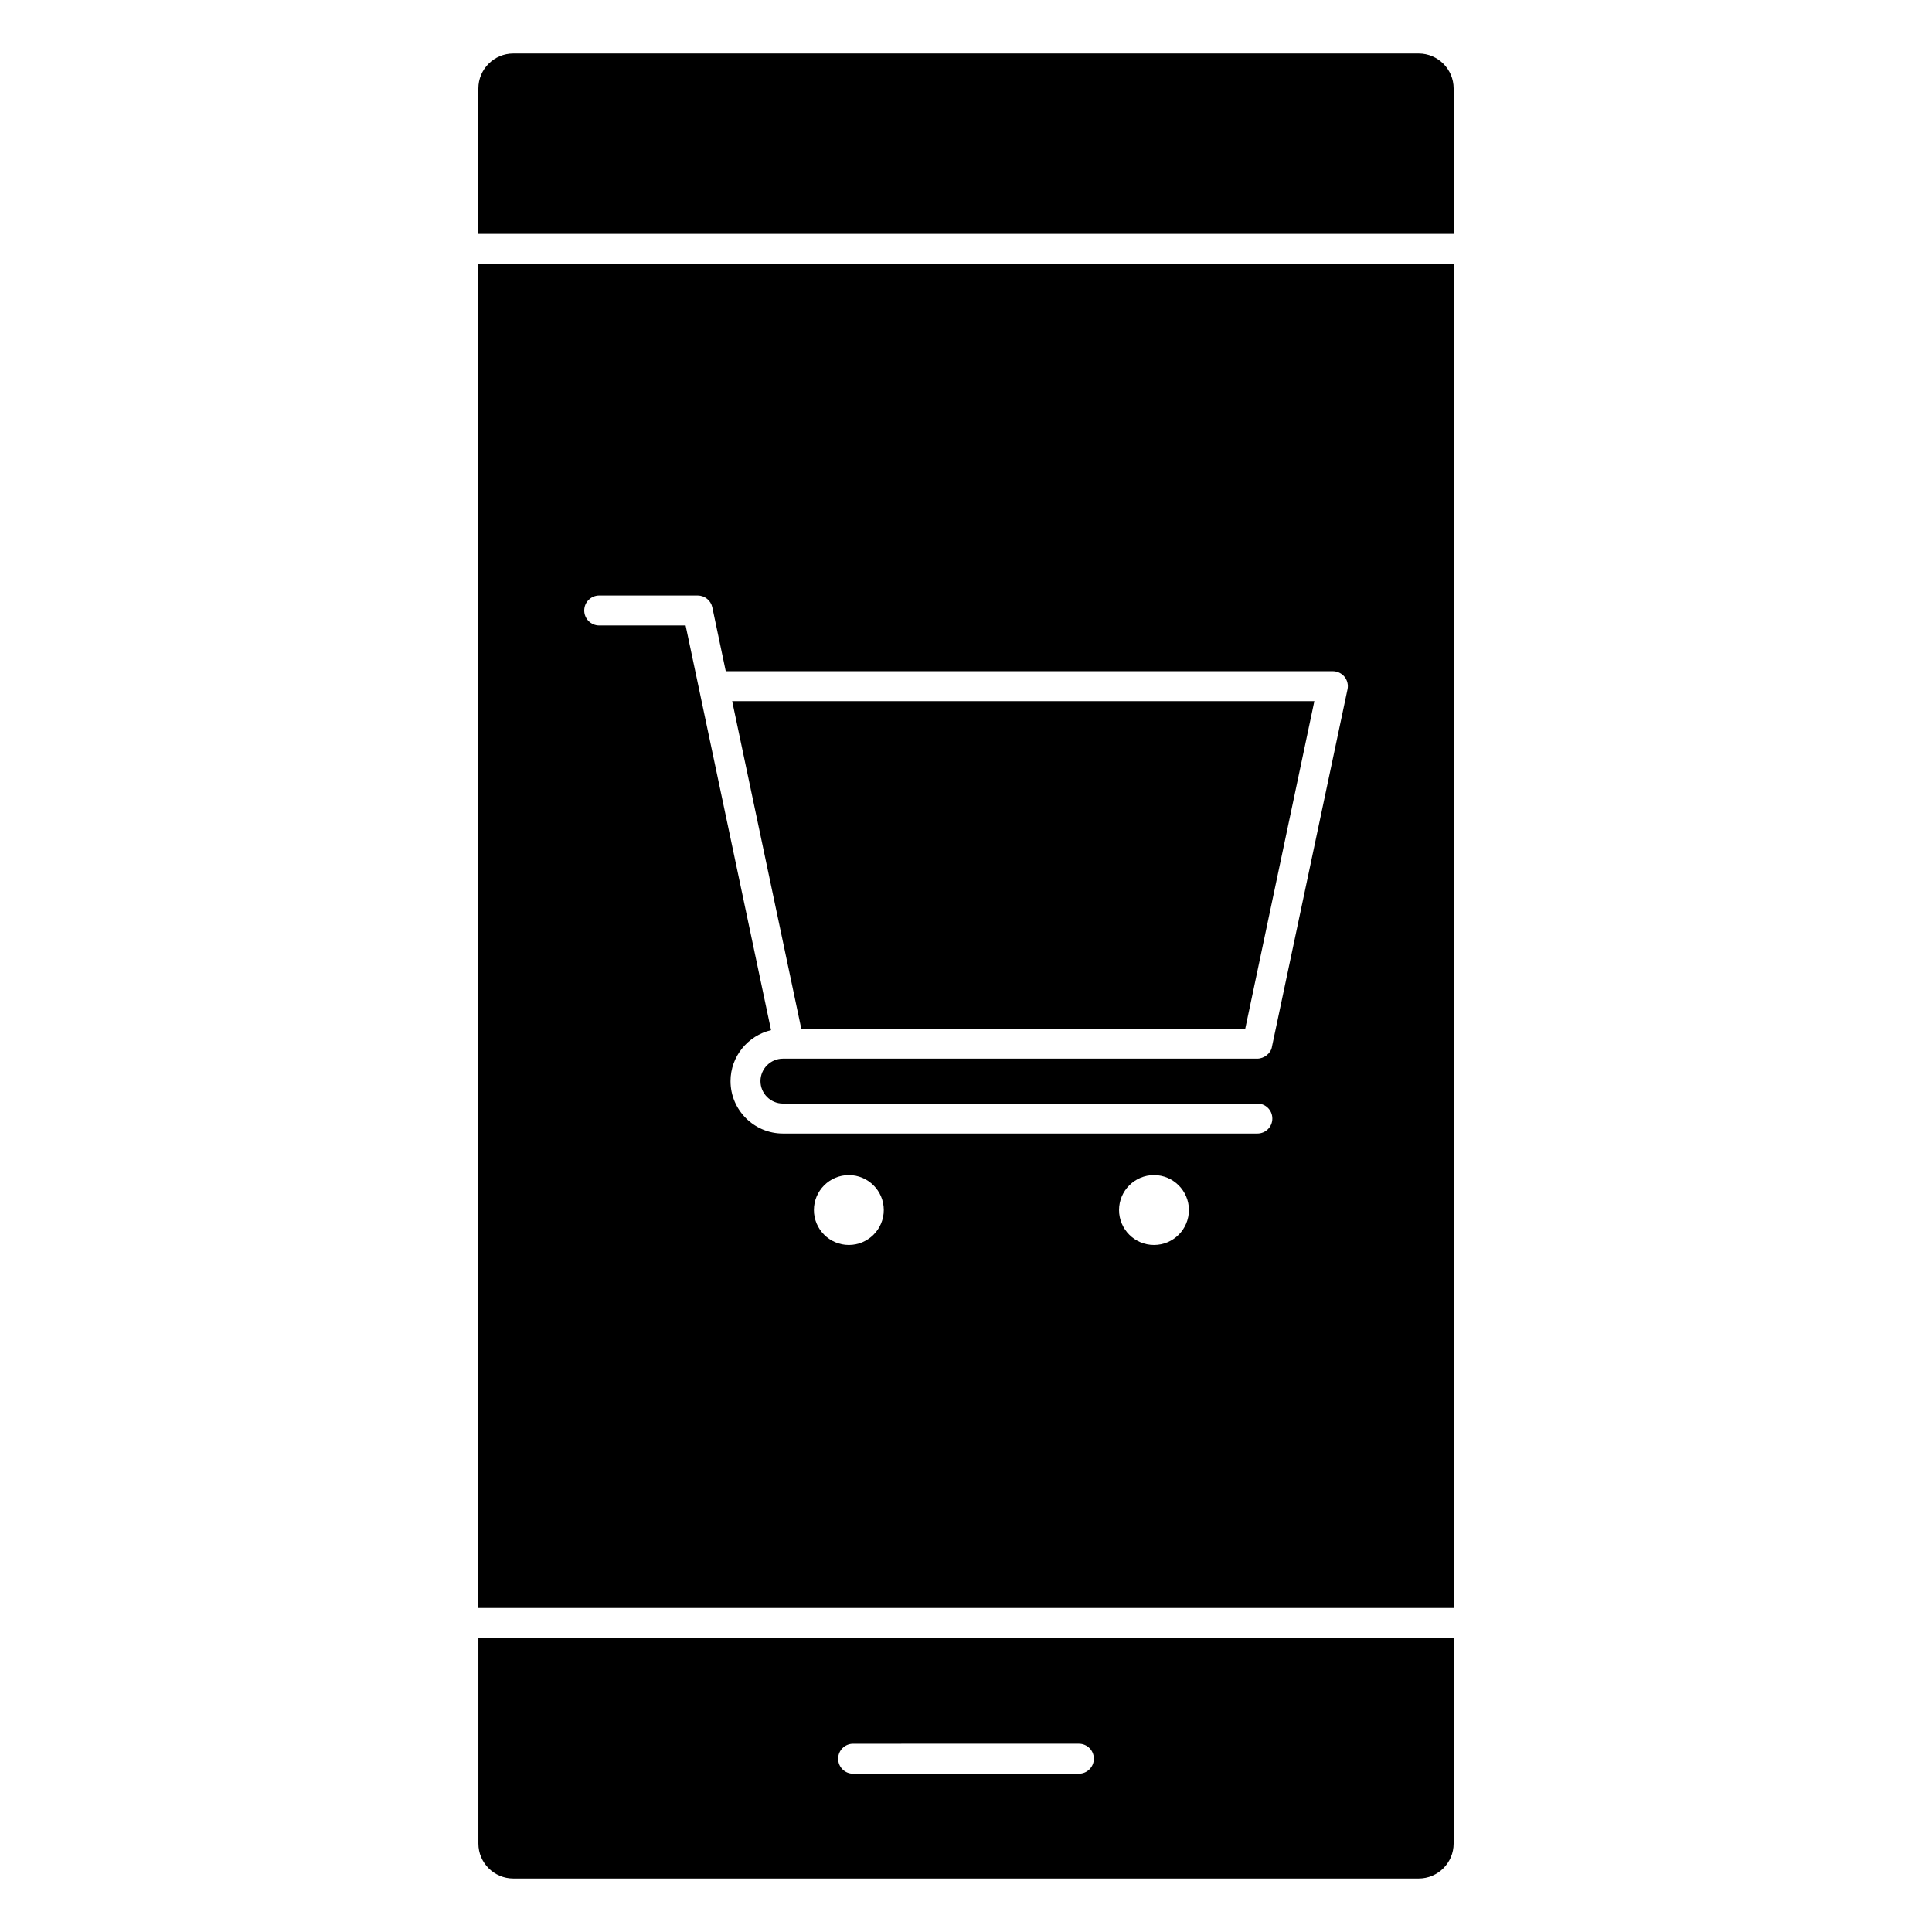
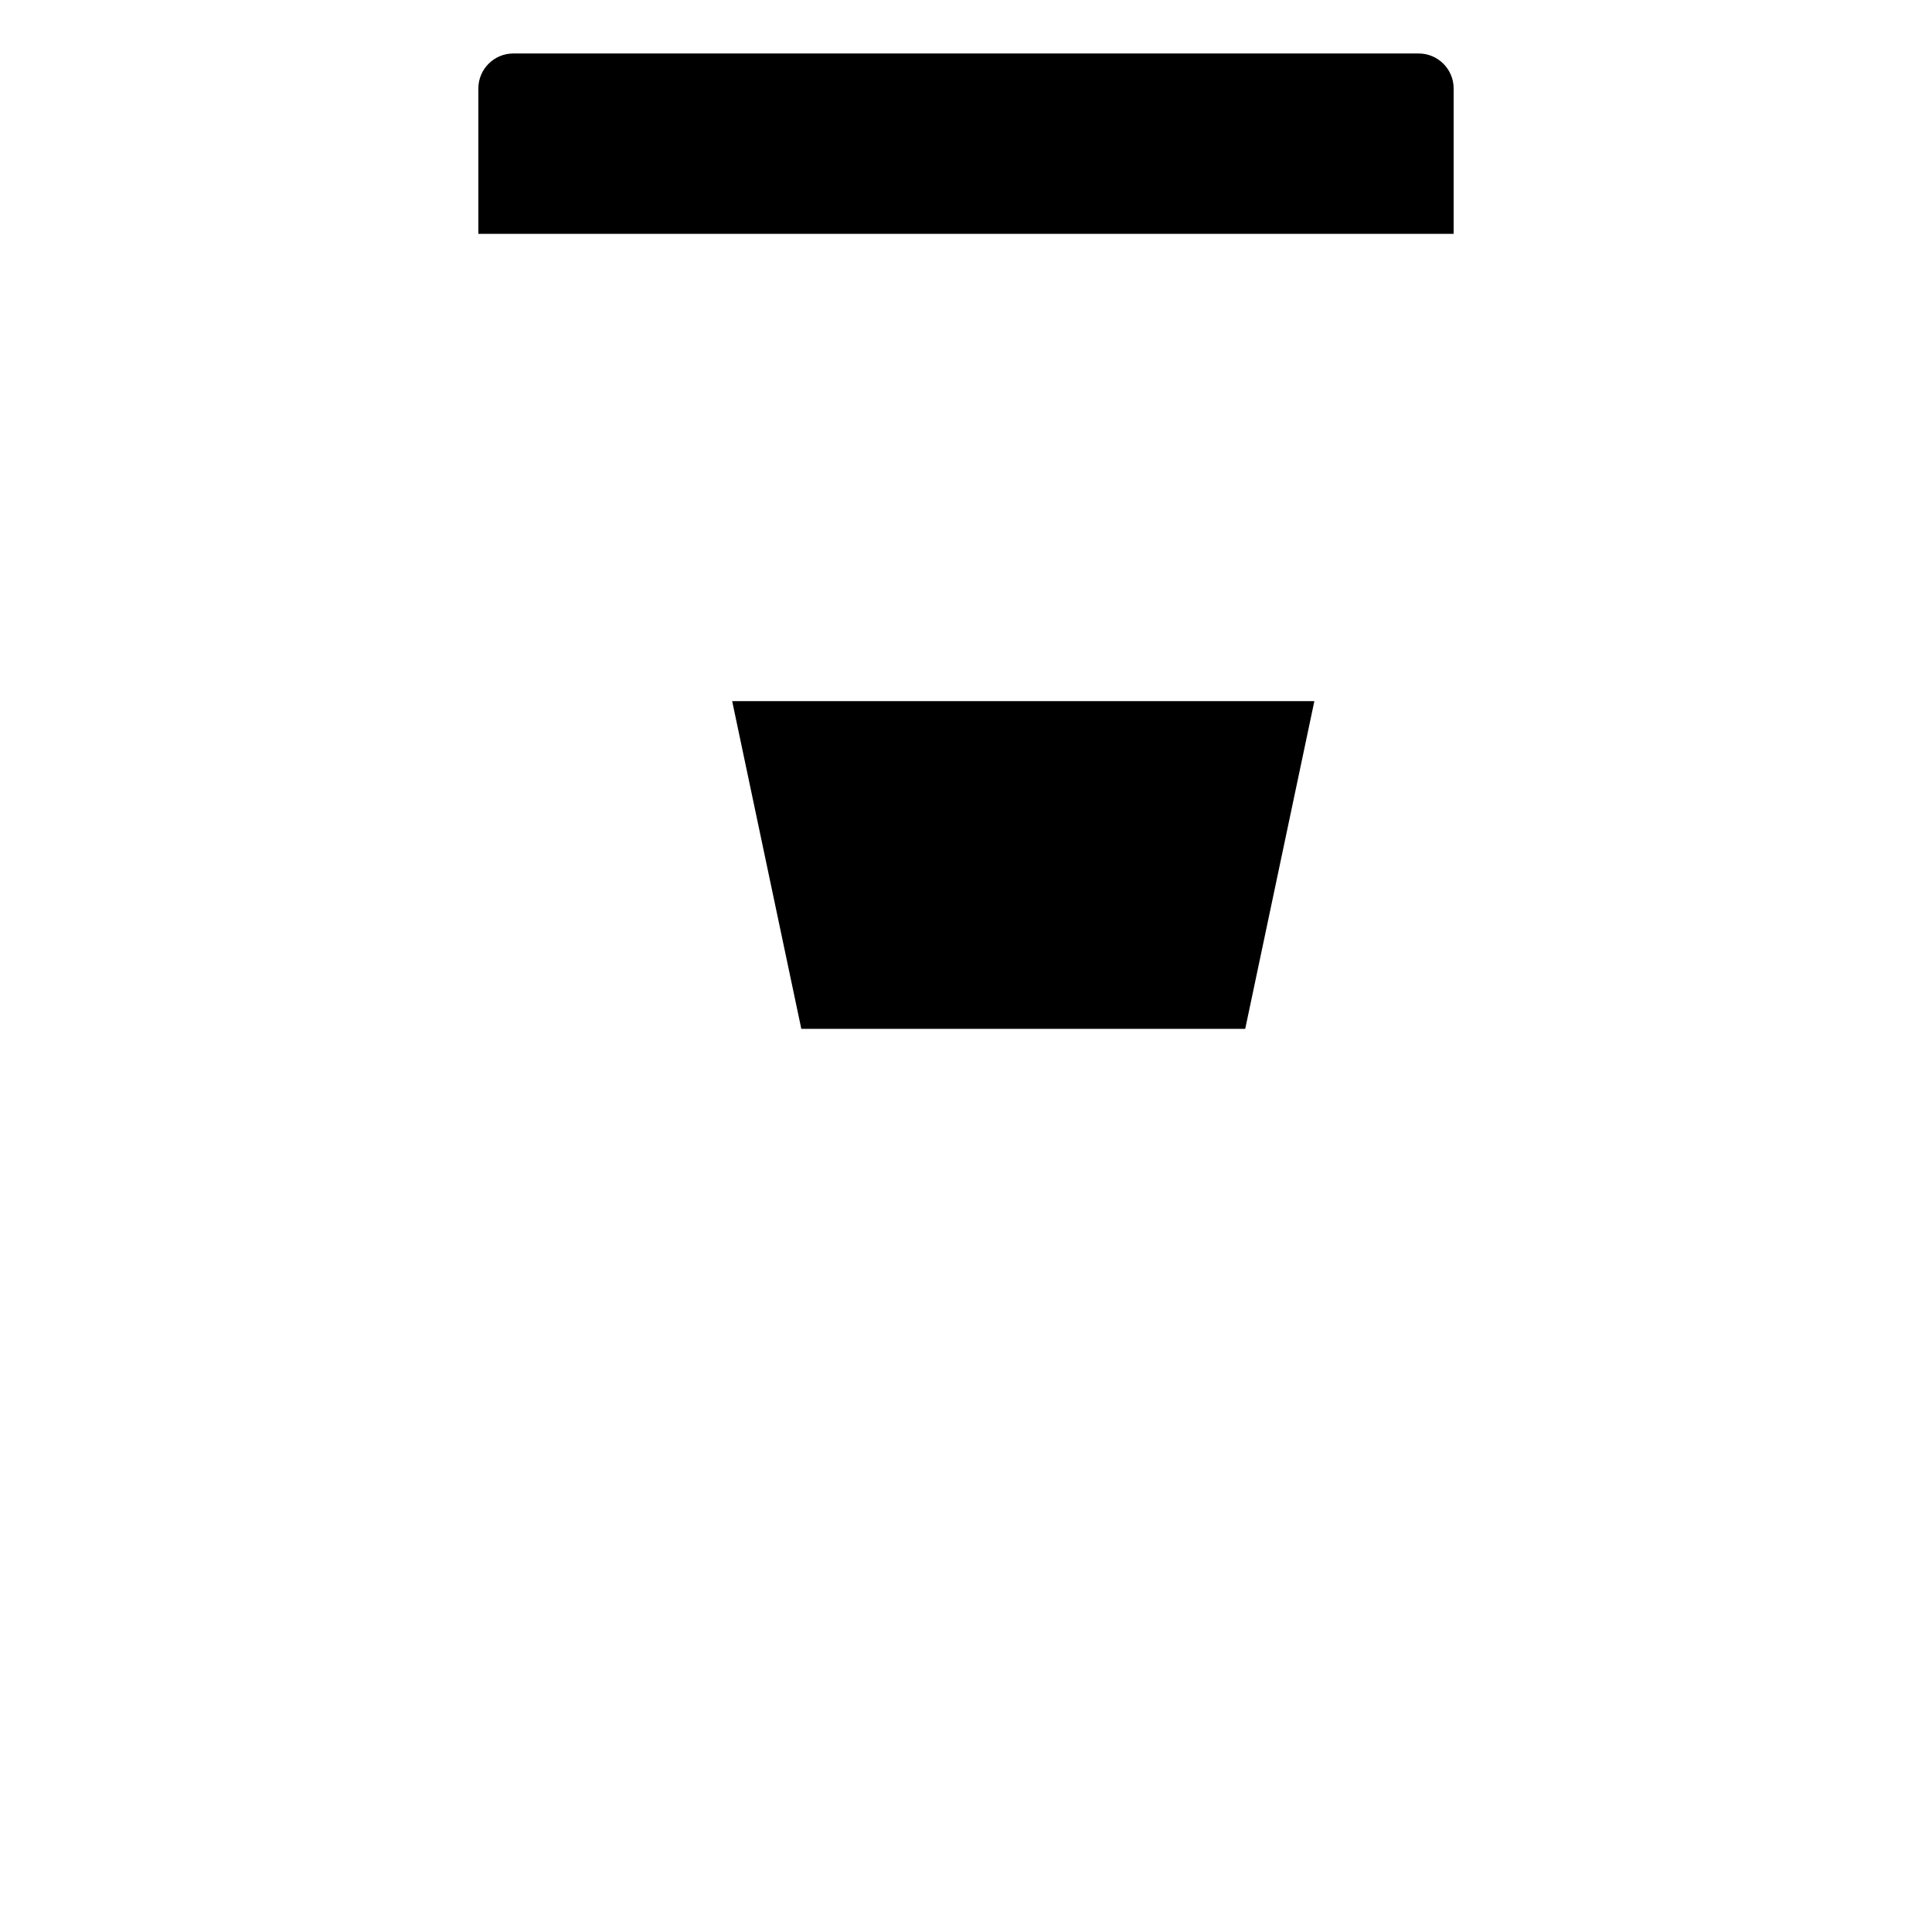
<svg xmlns="http://www.w3.org/2000/svg" fill="#000000" width="800px" height="800px" version="1.1" viewBox="144 144 512 512">
  <g>
    <path d="m529.23 167.43v38.543h-258.46v-38.543c0-5.102 4.156-9.258 9.258-9.258h239.94c5.106 0.004 9.262 4.16 9.262 9.258z" />
-     <path d="m529.23 578.06v54.508c0 5.102-4.156 9.258-9.258 9.258h-239.94c-5.102 0-9.258-4.156-9.258-9.258v-54.508zm-95.348 32.023c0-2.203-1.762-3.969-3.969-3.969l-59.824 0.004c-2.203 0-3.969 1.762-3.969 3.969 0 2.203 1.762 3.969 3.969 3.969h59.828c2.172-0.004 3.965-1.766 3.965-3.973z" />
    <path d="m492.32 329.81-18.324 86.844h-117.64l-18.324-86.844z" />
-     <path d="m529.23 213.87v356.26h-258.46v-356.26zm-28.121 112.79c0.25-1.164-0.062-2.394-0.789-3.305-0.754-0.914-1.891-1.48-3.086-1.48h-160.9l-3.559-16.91c-0.379-1.828-2.016-3.148-3.871-3.148h-26.105c-2.172 0-3.969 1.762-3.969 3.969 0 2.172 1.762 3.969 3.969 3.969l22.895-0.004 3.559 16.848c0 0.062 0.031 0.094 0.031 0.156l19.051 90.246c-6.141 1.449-10.738 6.957-10.738 13.508 0 7.652 6.234 13.887 13.887 13.887h125.73c2.203 0 3.969-1.762 3.969-3.969 0-2.203-1.762-3.969-3.969-3.969h-125.73c-3.273 0-5.953-2.676-5.953-5.953 0-3.273 2.676-5.953 5.953-5.953h125.7c1.793 0 3.652-1.387 3.906-3.211zm-42.035 138.01c0-5.102-4.156-9.258-9.258-9.258s-9.258 4.156-9.258 9.258c0 5.102 4.156 9.258 9.258 9.258 5.133 0 9.258-4.156 9.258-9.258zm-80.863 0c0-5.102-4.156-9.258-9.258-9.258-5.102 0-9.258 4.156-9.258 9.258 0 5.102 4.156 9.258 9.258 9.258 5.102 0 9.258-4.156 9.258-9.258z" />
  </g>
</svg>